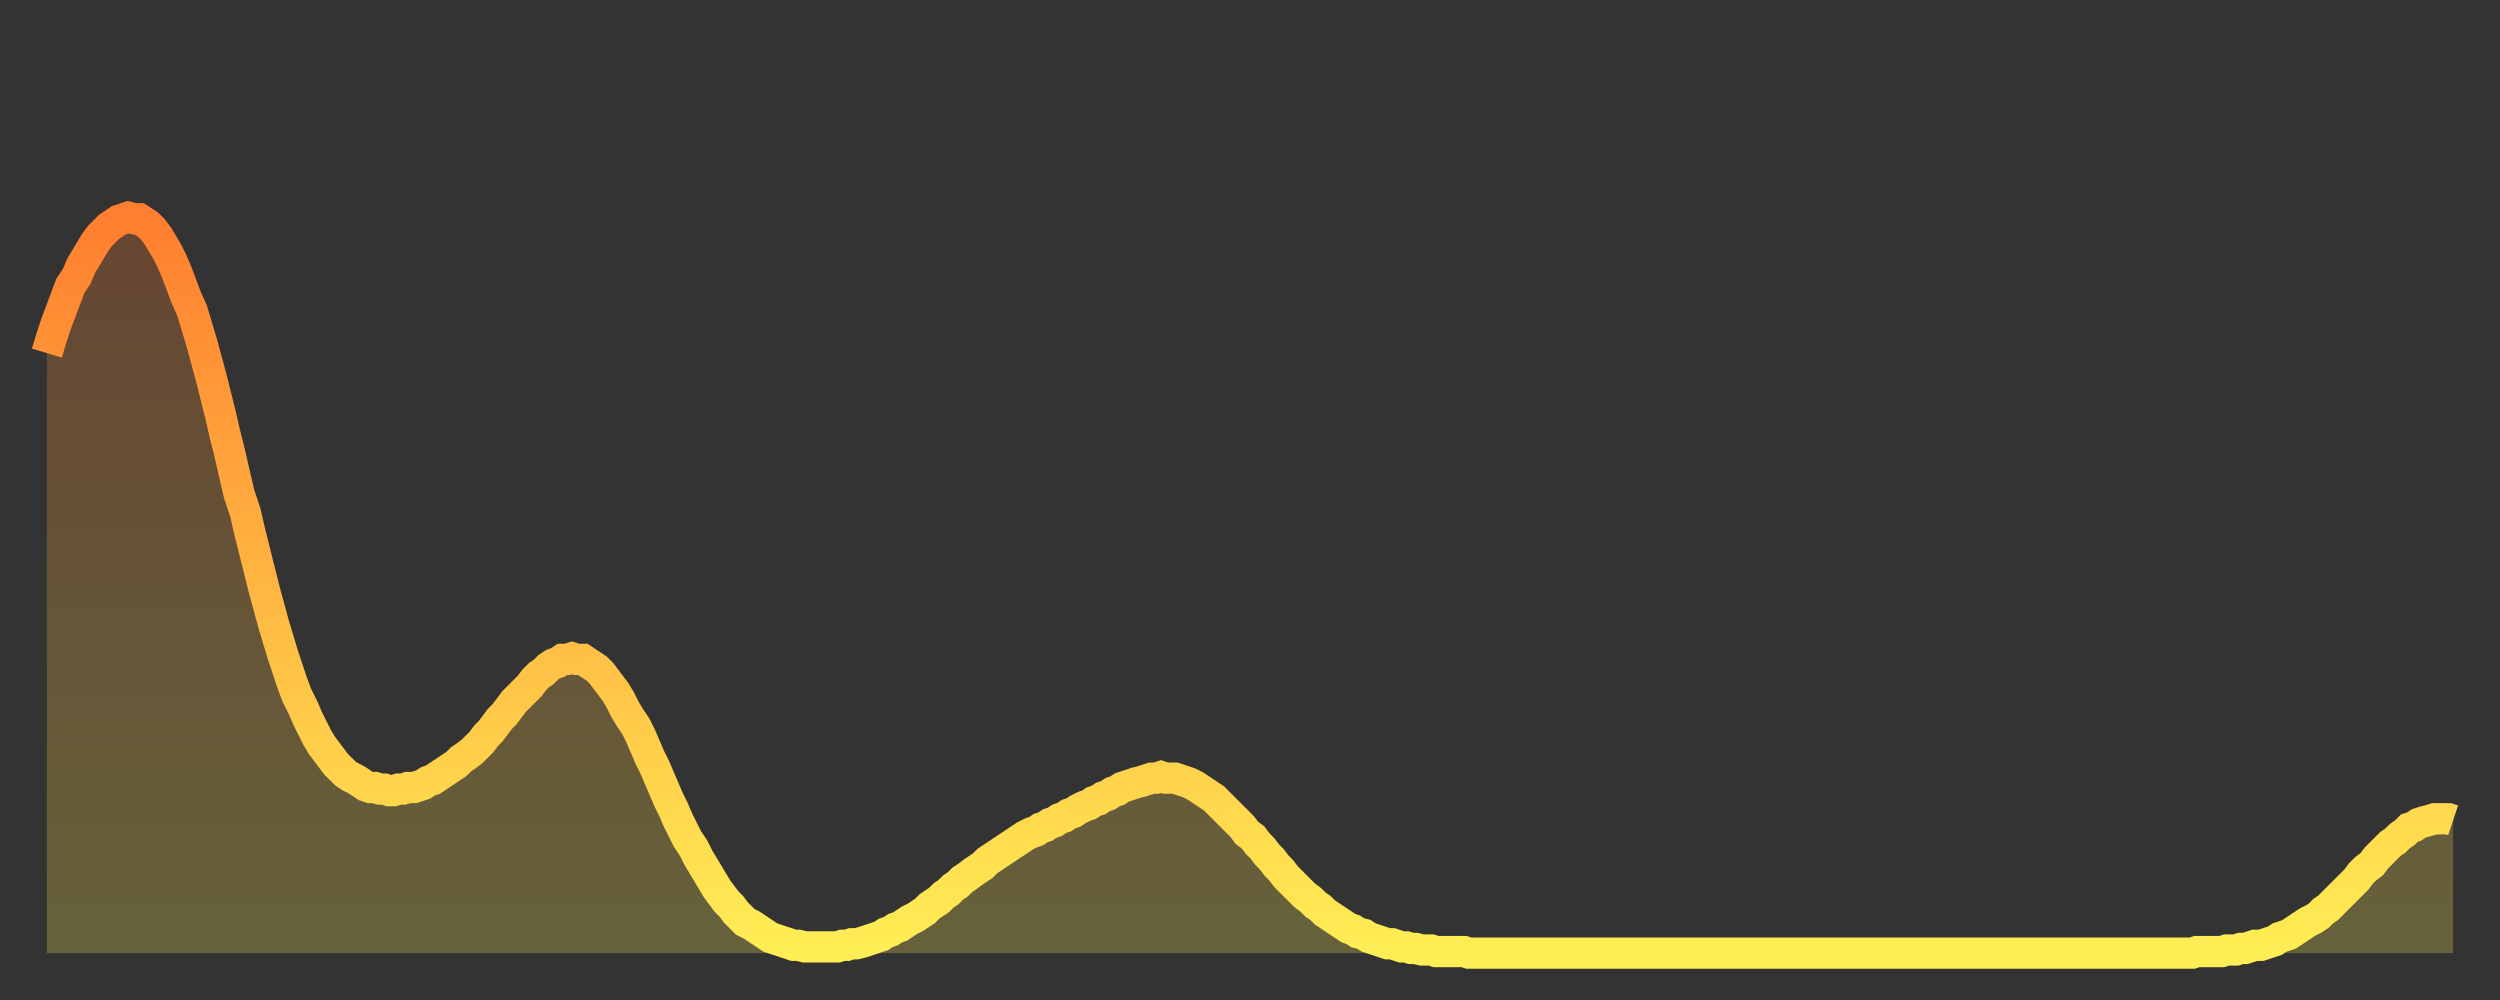
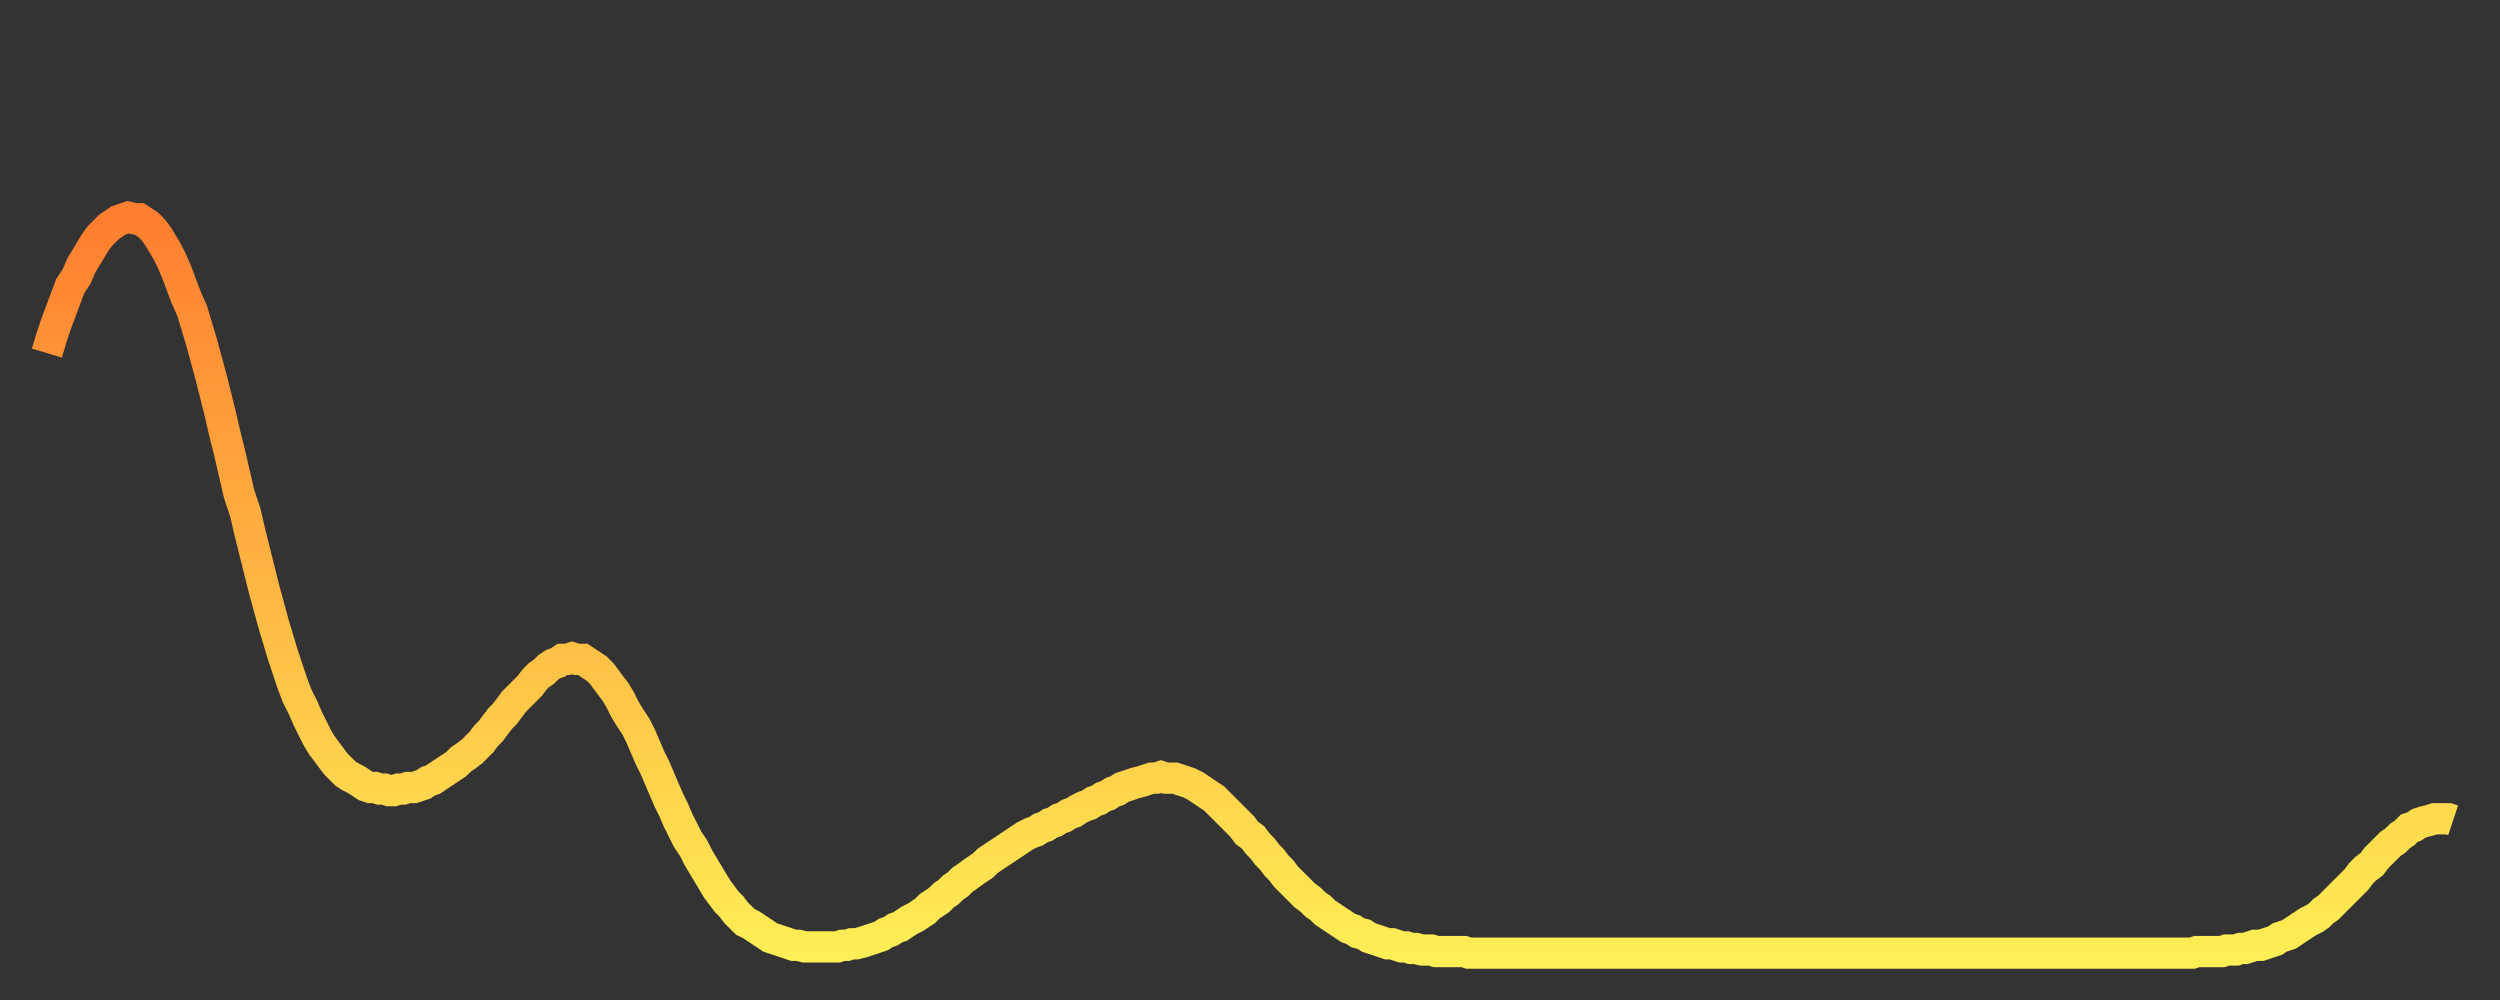
<svg xmlns="http://www.w3.org/2000/svg" baseProfile="full" height="64" version="1.1" width="160">
  <rect width="100%" height="100%" fill="#333333" stroke="none" />
  <defs>
    <linearGradient id="id2618692" x1="0" x2="0" y1="0" y2="1">
      <stop offset="0%" stop-color="#ff7e2f" />
      <stop offset="50%" stop-color="#ffb642" />
      <stop offset="100%" stop-color="#ffee55" />
    </linearGradient>
  </defs>
  <g transform="translate(3,3)">
    <g>
      <path d="M 0.0 19.6 0.3 18.6 0.6 17.7 0.9 16.9 1.2 16.1 1.5 15.3 1.9 14.7 2.2 14.0 2.5 13.5 2.8 13.0 3.1 12.5 3.4 12.1 3.7 11.8 4.0 11.5 4.3 11.3 4.6 11.1 4.9 11.0 5.2 10.9 5.6 11.0 5.9 11.0 6.2 11.2 6.5 11.4 6.8 11.7 7.1 12.1 7.4 12.6 7.7 13.1 8.0 13.7 8.3 14.4 8.6 15.2 8.9 16.0 9.3 16.9 9.6 17.9 9.9 18.9 10.2 20.0 10.5 21.1 10.8 22.3 11.1 23.5 11.4 24.8 11.7 26.0 12.0 27.3 12.3 28.6 12.7 29.8 13.0 31.1 13.3 32.3 13.6 33.5 13.9 34.7 14.2 35.8 14.5 36.9 14.8 37.9 15.1 38.9 15.4 39.8 15.7 40.7 16.0 41.5 16.4 42.3 16.7 43.0 17.0 43.6 17.3 44.2 17.6 44.7 17.9 45.1 18.2 45.5 18.5 45.9 18.8 46.2 19.1 46.5 19.4 46.7 19.8 46.9 20.1 47.1 20.4 47.3 20.7 47.4 21.0 47.4 21.3 47.5 21.6 47.5 21.9 47.6 22.2 47.6 22.5 47.5 22.8 47.5 23.1 47.4 23.5 47.4 23.8 47.3 24.1 47.2 24.4 47.0 24.7 46.9 25.0 46.7 25.3 46.5 25.6 46.3 25.9 46.1 26.2 45.9 26.5 45.6 26.8 45.4 27.2 45.1 27.5 44.8 27.8 44.5 28.1 44.1 28.4 43.8 28.7 43.4 29.0 43.0 29.3 42.7 29.6 42.3 29.9 41.9 30.2 41.6 30.6 41.2 30.9 40.9 31.2 40.5 31.5 40.2 31.8 40.0 32.1 39.7 32.4 39.5 32.7 39.4 33.0 39.2 33.3 39.2 33.6 39.1 33.9 39.2 34.3 39.2 34.6 39.4 34.9 39.6 35.2 39.8 35.5 40.1 35.8 40.5 36.1 40.9 36.4 41.3 36.7 41.8 37.0 42.4 37.3 42.9 37.7 43.5 38.0 44.1 38.3 44.8 38.6 45.5 38.9 46.1 39.2 46.8 39.5 47.5 39.8 48.2 40.1 48.8 40.4 49.5 40.7 50.1 41.0 50.7 41.4 51.3 41.7 51.9 42.0 52.4 42.3 52.9 42.6 53.4 42.9 53.9 43.2 54.3 43.5 54.7 43.8 55.0 44.1 55.4 44.4 55.7 44.7 56.0 45.1 56.2 45.4 56.4 45.7 56.6 46.0 56.8 46.3 57.0 46.6 57.1 46.9 57.2 47.2 57.3 47.5 57.4 47.8 57.5 48.1 57.5 48.5 57.6 48.8 57.6 49.1 57.6 49.4 57.6 49.7 57.6 50.0 57.6 50.3 57.6 50.6 57.6 50.9 57.5 51.2 57.5 51.5 57.4 51.8 57.4 52.2 57.3 52.5 57.2 52.8 57.1 53.1 57.0 53.4 56.9 53.7 56.7 54.0 56.6 54.3 56.4 54.6 56.3 54.9 56.1 55.2 55.9 55.6 55.7 55.9 55.5 56.2 55.3 56.5 55.0 56.8 54.8 57.1 54.6 57.4 54.3 57.7 54.1 58.0 53.8 58.3 53.6 58.6 53.3 58.9 53.1 59.3 52.8 59.6 52.6 59.9 52.4 60.2 52.1 60.5 51.9 60.8 51.7 61.1 51.5 61.4 51.3 61.7 51.1 62.0 50.9 62.3 50.7 62.6 50.5 63.0 50.3 63.3 50.2 63.6 50.0 63.9 49.9 64.2 49.7 64.5 49.6 64.8 49.4 65.1 49.3 65.4 49.1 65.7 49.0 66.0 48.8 66.4 48.6 66.7 48.5 67.0 48.3 67.3 48.2 67.6 48.0 67.9 47.9 68.2 47.7 68.5 47.6 68.8 47.4 69.1 47.3 69.4 47.2 69.7 47.1 70.1 47.0 70.4 46.9 70.7 46.8 71.0 46.8 71.3 46.7 71.6 46.8 71.9 46.8 72.2 46.8 72.5 46.9 72.8 47.0 73.1 47.1 73.5 47.3 73.8 47.5 74.1 47.7 74.4 47.9 74.7 48.1 75.0 48.4 75.3 48.7 75.6 49.0 75.9 49.3 76.2 49.6 76.5 49.9 76.8 50.3 77.2 50.6 77.5 51.0 77.8 51.3 78.1 51.7 78.4 52.0 78.7 52.4 79.0 52.7 79.3 53.1 79.6 53.4 79.9 53.7 80.2 54.0 80.5 54.3 80.9 54.6 81.2 54.9 81.5 55.1 81.8 55.4 82.1 55.6 82.4 55.8 82.7 56.0 83.0 56.2 83.3 56.4 83.6 56.5 83.9 56.7 84.3 56.8 84.6 57.0 84.9 57.1 85.2 57.2 85.5 57.3 85.8 57.4 86.1 57.4 86.4 57.5 86.7 57.6 87.0 57.6 87.3 57.7 87.6 57.7 88.0 57.8 88.3 57.8 88.6 57.8 88.9 57.9 89.2 57.9 89.5 57.9 89.8 57.9 90.1 57.9 90.4 57.9 90.7 57.9 91.0 58.0 91.4 58.0 91.7 58.0 92.0 58.0 92.3 58.0 92.6 58.0 92.9 58.0 93.2 58.0 93.5 58.0 93.8 58.0 94.1 58.0 94.4 58.0 94.7 58.0 95.1 58.0 95.4 58.0 95.7 58.0 96.0 58.0 96.3 58.0 96.6 58.0 96.9 58.0 97.2 58.0 97.5 58.0 97.8 58.0 98.1 58.0 98.4 58.0 98.8 58.0 99.1 58.0 99.4 58.0 99.7 58.0 100.0 58.0 100.3 58.0 100.6 58.0 100.9 58.0 101.2 58.0 101.5 58.0 101.8 58.0 102.2 58.0 102.5 58.0 102.8 58.0 103.1 58.0 103.4 58.0 103.7 58.0 104.0 58.0 104.3 58.0 104.6 58.0 104.9 58.0 105.2 58.0 105.5 58.0 105.9 58.0 106.2 58.0 106.5 58.0 106.8 58.0 107.1 58.0 107.4 58.0 107.7 58.0 108.0 58.0 108.3 58.0 108.6 58.0 108.9 58.0 109.3 58.0 109.6 58.0 109.9 58.0 110.2 58.0 110.5 58.0 110.8 58.0 111.1 58.0 111.4 58.0 111.7 58.0 112.0 58.0 112.3 58.0 112.6 58.0 113.0 58.0 113.3 58.0 113.6 58.0 113.9 58.0 114.2 58.0 114.5 58.0 114.8 58.0 115.1 58.0 115.4 58.0 115.7 58.0 116.0 58.0 116.3 58.0 116.7 58.0 117.0 58.0 117.3 58.0 117.6 58.0 117.9 58.0 118.2 58.0 118.5 58.0 118.8 58.0 119.1 58.0 119.4 58.0 119.7 58.0 120.1 58.0 120.4 58.0 120.7 58.0 121.0 58.0 121.3 58.0 121.6 58.0 121.9 58.0 122.2 58.0 122.5 58.0 122.8 58.0 123.1 58.0 123.4 58.0 123.8 58.0 124.1 58.0 124.4 58.0 124.7 58.0 125.0 58.0 125.3 58.0 125.6 58.0 125.9 58.0 126.2 58.0 126.5 58.0 126.8 58.0 127.2 58.0 127.5 58.0 127.8 58.0 128.1 58.0 128.4 58.0 128.7 58.0 129.0 58.0 129.3 58.0 129.6 58.0 129.9 58.0 130.2 58.0 130.5 58.0 130.9 58.0 131.2 58.0 131.5 58.0 131.8 58.0 132.1 58.0 132.4 58.0 132.7 58.0 133.0 58.0 133.3 58.0 133.6 58.0 133.9 58.0 134.2 58.0 134.6 58.0 134.9 58.0 135.2 58.0 135.5 58.0 135.8 58.0 136.1 58.0 136.4 58.0 136.7 58.0 137.0 58.0 137.3 58.0 137.6 57.9 138.0 57.9 138.3 57.9 138.6 57.9 138.9 57.9 139.2 57.9 139.5 57.8 139.8 57.8 140.1 57.8 140.4 57.7 140.7 57.7 141.0 57.6 141.3 57.5 141.7 57.5 142.0 57.4 142.3 57.3 142.6 57.2 142.9 57.0 143.2 56.9 143.5 56.8 143.8 56.6 144.1 56.4 144.4 56.2 144.7 56.0 145.1 55.8 145.4 55.6 145.7 55.3 146.0 55.1 146.3 54.8 146.6 54.5 146.9 54.2 147.2 53.9 147.5 53.6 147.8 53.3 148.1 52.9 148.4 52.6 148.8 52.3 149.1 51.9 149.4 51.6 149.7 51.3 150.0 51.0 150.3 50.8 150.6 50.5 150.9 50.3 151.2 50.0 151.5 49.9 151.8 49.7 152.1 49.6 152.5 49.5 152.8 49.4 153.1 49.4 153.4 49.4 153.7 49.4 154.0 49.5" fill="none" id="graph-curve" opacity="1" stroke="url(#id2618692)" stroke-width="2" />
-       <path d="M 0 58 L 0.0 19.6 0.3 18.6 0.6 17.7 0.9 16.9 1.2 16.1 1.5 15.3 1.9 14.7 2.2 14.0 2.5 13.5 2.8 13.0 3.1 12.5 3.4 12.1 3.7 11.8 4.0 11.5 4.3 11.3 4.6 11.1 4.9 11.0 5.2 10.9 5.6 11.0 5.9 11.0 6.2 11.2 6.5 11.4 6.8 11.7 7.1 12.1 7.4 12.6 7.7 13.1 8.0 13.7 8.3 14.4 8.6 15.2 8.9 16.0 9.3 16.9 9.6 17.9 9.9 18.9 10.2 20.0 10.5 21.1 10.8 22.3 11.1 23.5 11.4 24.8 11.7 26.0 12.0 27.3 12.3 28.6 12.7 29.8 13.0 31.1 13.3 32.3 13.6 33.5 13.9 34.7 14.2 35.8 14.5 36.9 14.8 37.9 15.1 38.9 15.4 39.8 15.7 40.7 16.0 41.5 16.4 42.3 16.7 43.0 17.0 43.6 17.3 44.2 17.6 44.7 17.9 45.1 18.2 45.5 18.5 45.9 18.8 46.2 19.1 46.5 19.4 46.7 19.8 46.9 20.1 47.1 20.4 47.3 20.7 47.4 21.0 47.4 21.3 47.5 21.6 47.5 21.9 47.6 22.2 47.6 22.5 47.5 22.8 47.5 23.1 47.4 23.5 47.4 23.8 47.3 24.1 47.2 24.4 47.0 24.7 46.9 25.0 46.7 25.3 46.5 25.6 46.3 25.9 46.1 26.2 45.9 26.5 45.6 26.8 45.4 27.2 45.1 27.5 44.8 27.8 44.5 28.1 44.1 28.4 43.8 28.7 43.4 29.0 43.0 29.3 42.7 29.6 42.3 29.9 41.9 30.2 41.6 30.6 41.2 30.9 40.9 31.2 40.5 31.5 40.2 31.8 40.0 32.1 39.7 32.4 39.5 32.7 39.4 33.0 39.2 33.3 39.2 33.6 39.1 33.9 39.2 34.3 39.2 34.6 39.4 34.9 39.6 35.2 39.8 35.5 40.1 35.8 40.5 36.1 40.9 36.4 41.3 36.7 41.8 37.0 42.4 37.3 42.9 37.7 43.5 38.0 44.1 38.3 44.8 38.6 45.5 38.9 46.1 39.2 46.8 39.5 47.5 39.8 48.2 40.1 48.8 40.4 49.5 40.7 50.1 41.0 50.7 41.4 51.3 41.7 51.9 42.0 52.4 42.3 52.9 42.6 53.4 42.9 53.9 43.2 54.3 43.5 54.7 43.8 55.0 44.1 55.4 44.4 55.7 44.7 56.0 45.1 56.2 45.4 56.4 45.7 56.6 46.0 56.8 46.3 57.0 46.6 57.1 46.9 57.2 47.2 57.3 47.5 57.4 47.8 57.5 48.1 57.5 48.5 57.6 48.8 57.6 49.1 57.6 49.4 57.6 49.7 57.6 50.0 57.6 50.3 57.6 50.6 57.6 50.9 57.5 51.2 57.5 51.5 57.4 51.8 57.4 52.2 57.3 52.5 57.2 52.8 57.1 53.1 57.0 53.4 56.9 53.7 56.7 54.0 56.6 54.3 56.4 54.6 56.3 54.9 56.1 55.2 55.9 55.6 55.7 55.9 55.5 56.2 55.3 56.5 55.0 56.8 54.8 57.1 54.6 57.4 54.3 57.7 54.1 58.0 53.8 58.3 53.6 58.6 53.3 58.9 53.1 59.3 52.8 59.6 52.6 59.9 52.4 60.2 52.1 60.5 51.9 60.8 51.7 61.1 51.5 61.4 51.3 61.7 51.1 62.0 50.9 62.3 50.7 62.6 50.5 63.0 50.3 63.3 50.2 63.6 50.0 63.9 49.9 64.2 49.7 64.5 49.6 64.8 49.4 65.1 49.3 65.4 49.1 65.7 49.0 66.0 48.8 66.4 48.6 66.7 48.5 67.0 48.3 67.3 48.2 67.6 48.0 67.9 47.9 68.2 47.7 68.5 47.6 68.8 47.4 69.1 47.3 69.4 47.2 69.7 47.1 70.1 47.0 70.4 46.9 70.7 46.8 71.0 46.8 71.3 46.7 71.6 46.8 71.9 46.8 72.2 46.8 72.5 46.9 72.8 47.0 73.1 47.1 73.5 47.3 73.8 47.5 74.1 47.7 74.4 47.9 74.7 48.1 75.0 48.4 75.3 48.7 75.6 49.0 75.9 49.3 76.2 49.6 76.5 49.9 76.8 50.3 77.2 50.6 77.5 51.0 77.8 51.3 78.1 51.7 78.4 52.0 78.7 52.4 79.0 52.7 79.3 53.1 79.6 53.4 79.9 53.7 80.2 54.0 80.5 54.3 80.9 54.6 81.2 54.9 81.5 55.1 81.8 55.4 82.1 55.6 82.4 55.8 82.7 56.0 83.0 56.2 83.3 56.4 83.6 56.5 83.9 56.7 84.3 56.8 84.6 57.0 84.9 57.1 85.2 57.2 85.5 57.3 85.8 57.4 86.1 57.4 86.4 57.5 86.7 57.6 87.0 57.6 87.3 57.7 87.6 57.7 88.0 57.8 88.3 57.8 88.6 57.8 88.9 57.9 89.2 57.9 89.5 57.9 89.8 57.9 90.1 57.9 90.4 57.9 90.7 57.9 91.0 58.0 91.4 58.0 91.7 58.0 92.0 58.0 92.3 58.0 92.6 58.0 92.9 58.0 93.2 58.0 93.5 58.0 93.8 58.0 94.1 58.0 94.4 58.0 94.7 58.0 95.1 58.0 95.4 58.0 95.7 58.0 96.0 58.0 96.3 58.0 96.6 58.0 96.9 58.0 97.2 58.0 97.5 58.0 97.8 58.0 98.1 58.0 98.4 58.0 98.8 58.0 99.1 58.0 99.4 58.0 99.7 58.0 100.0 58.0 100.3 58.0 100.6 58.0 100.9 58.0 101.2 58.0 101.5 58.0 101.8 58.0 102.2 58.0 102.5 58.0 102.8 58.0 103.1 58.0 103.4 58.0 103.7 58.0 104.0 58.0 104.3 58.0 104.6 58.0 104.9 58.0 105.2 58.0 105.5 58.0 105.9 58.0 106.2 58.0 106.5 58.0 106.8 58.0 107.1 58.0 107.4 58.0 107.7 58.0 108.0 58.0 108.3 58.0 108.6 58.0 108.9 58.0 109.3 58.0 109.6 58.0 109.9 58.0 110.2 58.0 110.5 58.0 110.8 58.0 111.1 58.0 111.4 58.0 111.7 58.0 112.0 58.0 112.3 58.0 112.6 58.0 113.0 58.0 113.3 58.0 113.6 58.0 113.9 58.0 114.2 58.0 114.5 58.0 114.8 58.0 115.1 58.0 115.4 58.0 115.7 58.0 116.0 58.0 116.3 58.0 116.7 58.0 117.0 58.0 117.3 58.0 117.6 58.0 117.9 58.0 118.2 58.0 118.5 58.0 118.8 58.0 119.1 58.0 119.4 58.0 119.7 58.0 120.1 58.0 120.4 58.0 120.7 58.0 121.0 58.0 121.3 58.0 121.6 58.0 121.9 58.0 122.2 58.0 122.5 58.0 122.8 58.0 123.1 58.0 123.4 58.0 123.8 58.0 124.1 58.0 124.4 58.0 124.7 58.0 125.0 58.0 125.3 58.0 125.6 58.0 125.9 58.0 126.2 58.0 126.5 58.0 126.8 58.0 127.2 58.0 127.5 58.0 127.8 58.0 128.1 58.0 128.4 58.0 128.7 58.0 129.0 58.0 129.3 58.0 129.6 58.0 129.9 58.0 130.2 58.0 130.5 58.0 130.9 58.0 131.2 58.0 131.5 58.0 131.8 58.0 132.1 58.0 132.4 58.0 132.7 58.0 133.0 58.0 133.3 58.0 133.6 58.0 133.9 58.0 134.2 58.0 134.6 58.0 134.9 58.0 135.2 58.0 135.5 58.0 135.8 58.0 136.1 58.0 136.4 58.0 136.7 58.0 137.0 58.0 137.3 58.0 137.6 57.9 138.0 57.9 138.3 57.9 138.6 57.9 138.9 57.9 139.2 57.9 139.5 57.8 139.8 57.8 140.1 57.8 140.4 57.7 140.7 57.7 141.0 57.6 141.3 57.5 141.7 57.5 142.0 57.4 142.3 57.3 142.6 57.2 142.9 57.0 143.2 56.9 143.5 56.8 143.8 56.6 144.1 56.4 144.4 56.2 144.7 56.0 145.1 55.8 145.4 55.6 145.7 55.3 146.0 55.1 146.3 54.8 146.6 54.5 146.9 54.2 147.2 53.9 147.5 53.6 147.8 53.3 148.1 52.9 148.4 52.6 148.8 52.3 149.1 51.9 149.4 51.6 149.7 51.3 150.0 51.0 150.3 50.8 150.6 50.5 150.9 50.3 151.2 50.0 151.5 49.9 151.8 49.7 152.1 49.6 152.5 49.5 152.8 49.4 153.1 49.4 153.4 49.4 153.7 49.4 154.0 49.5 154 58" fill="url(#id2618692)" fill-opacity=".25" id="graph-shadow" />
    </g>
  </g>
</svg>